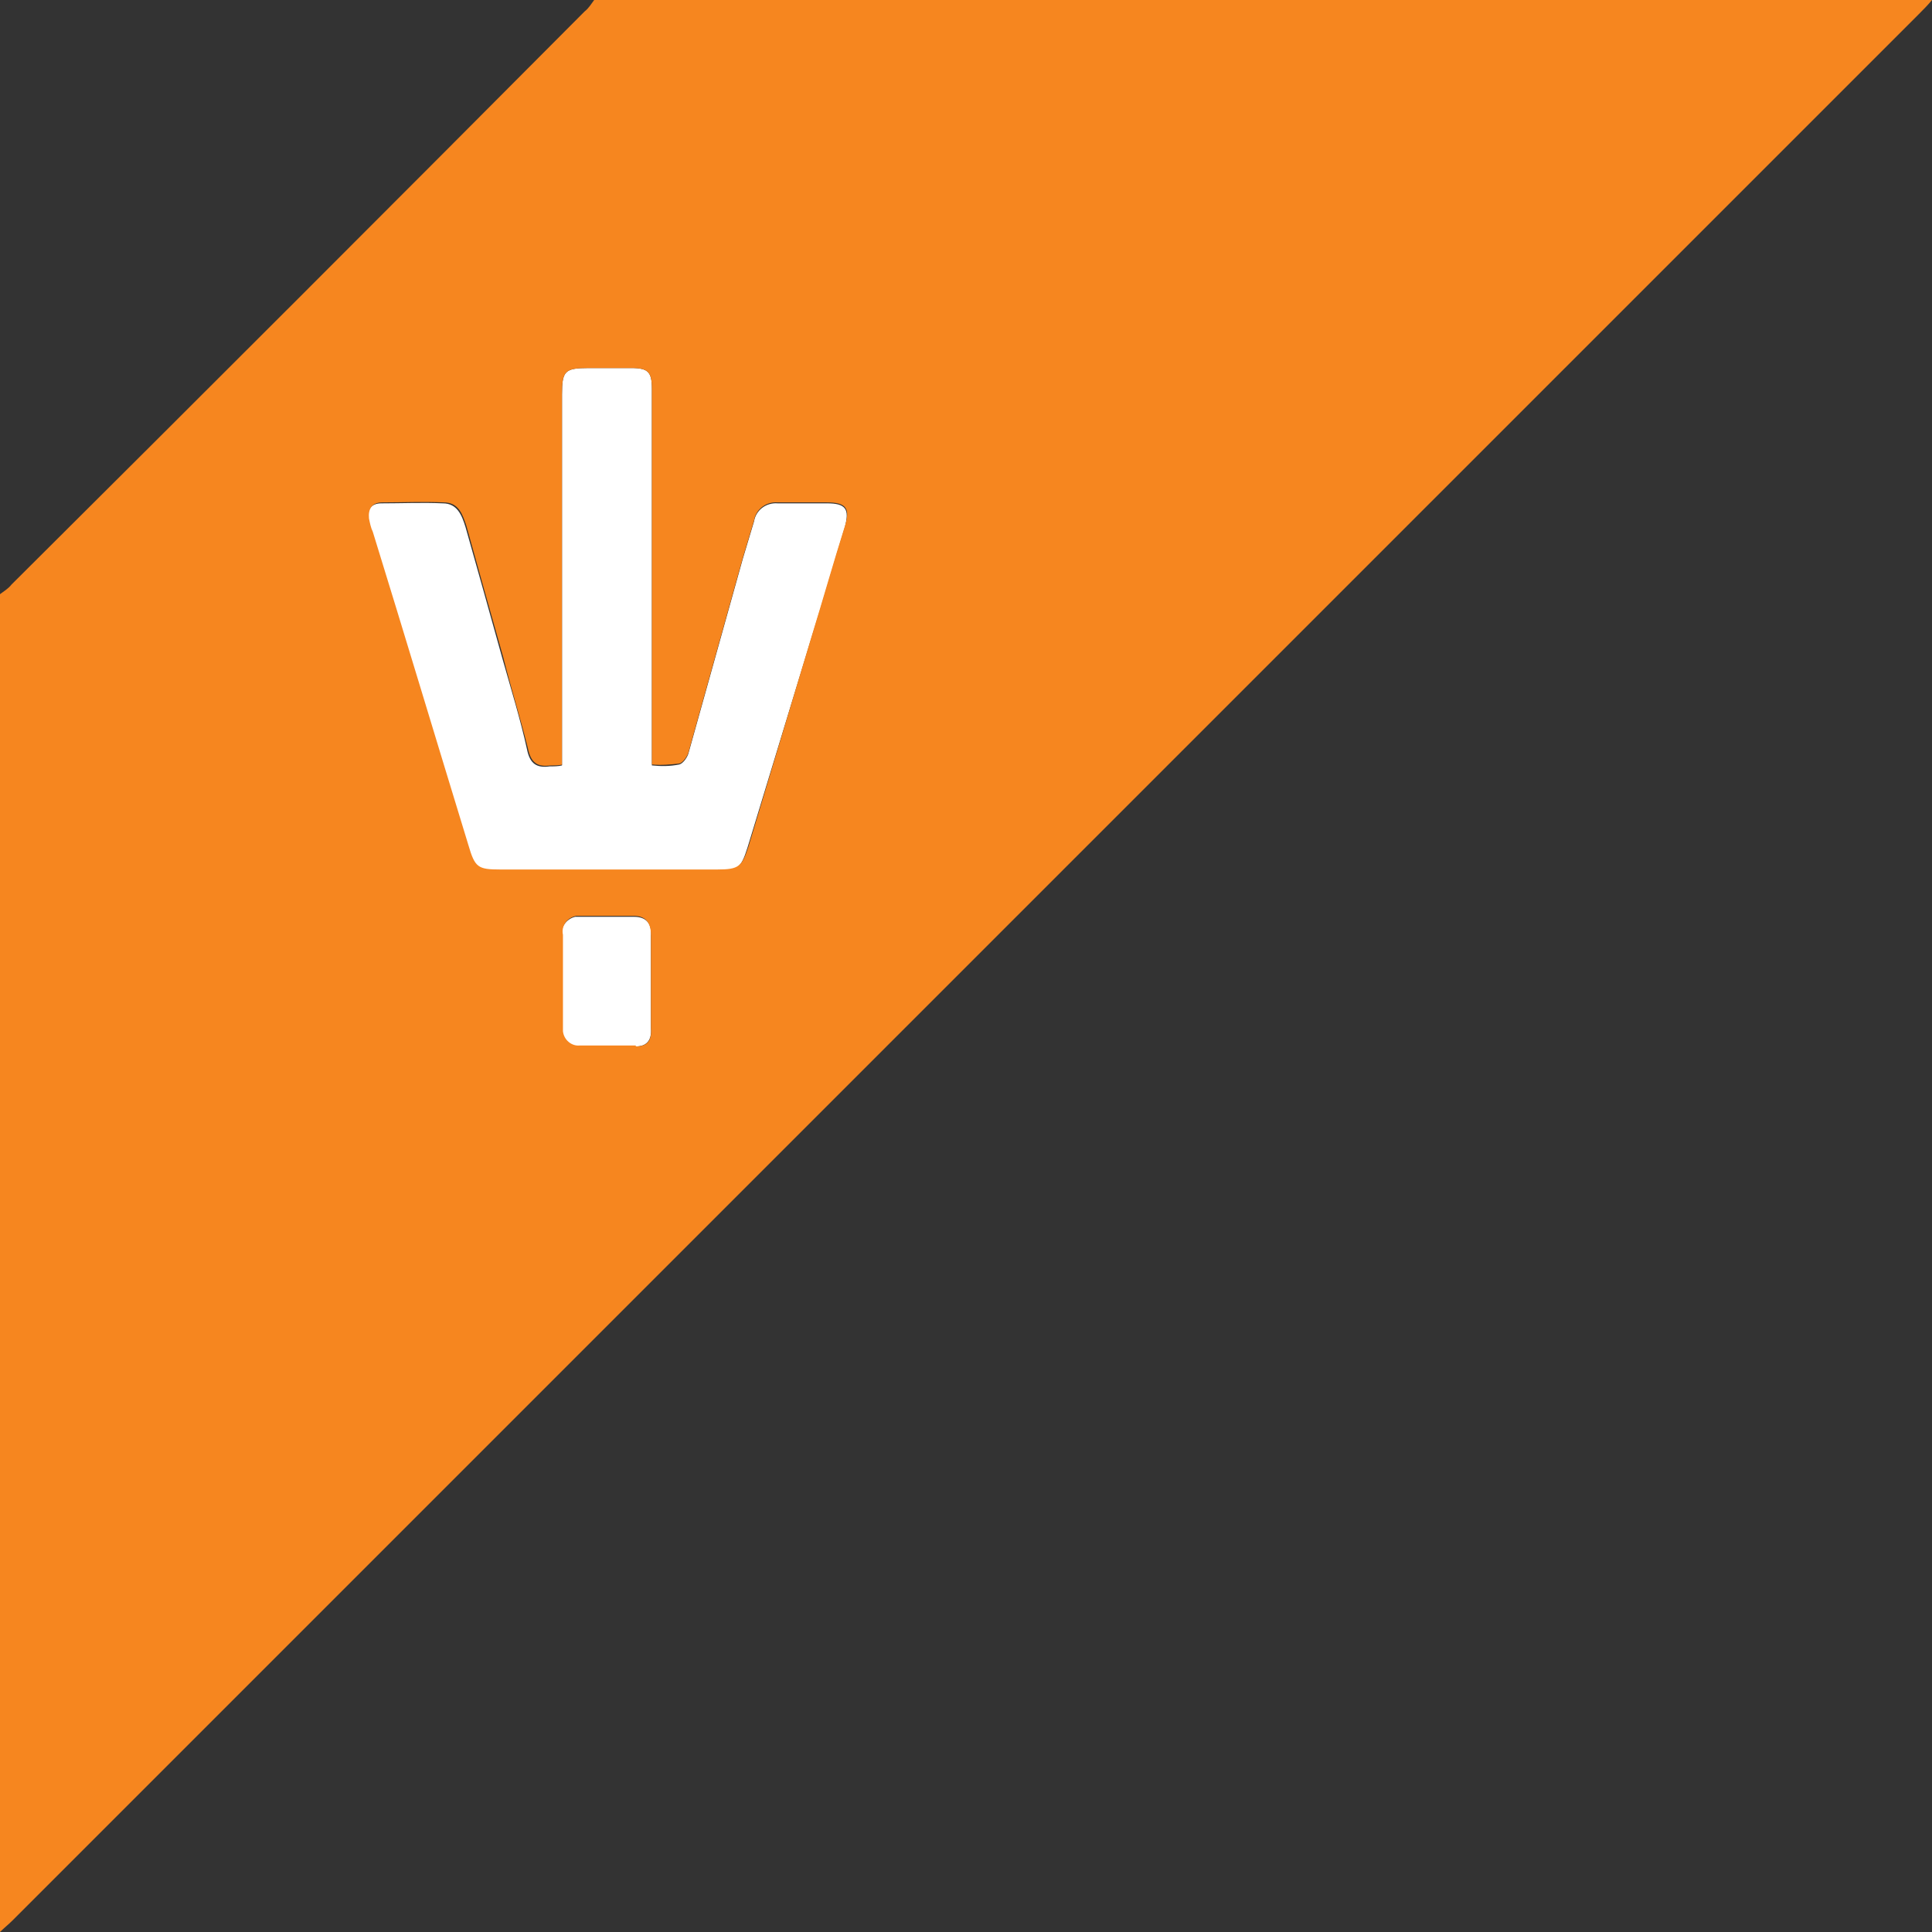
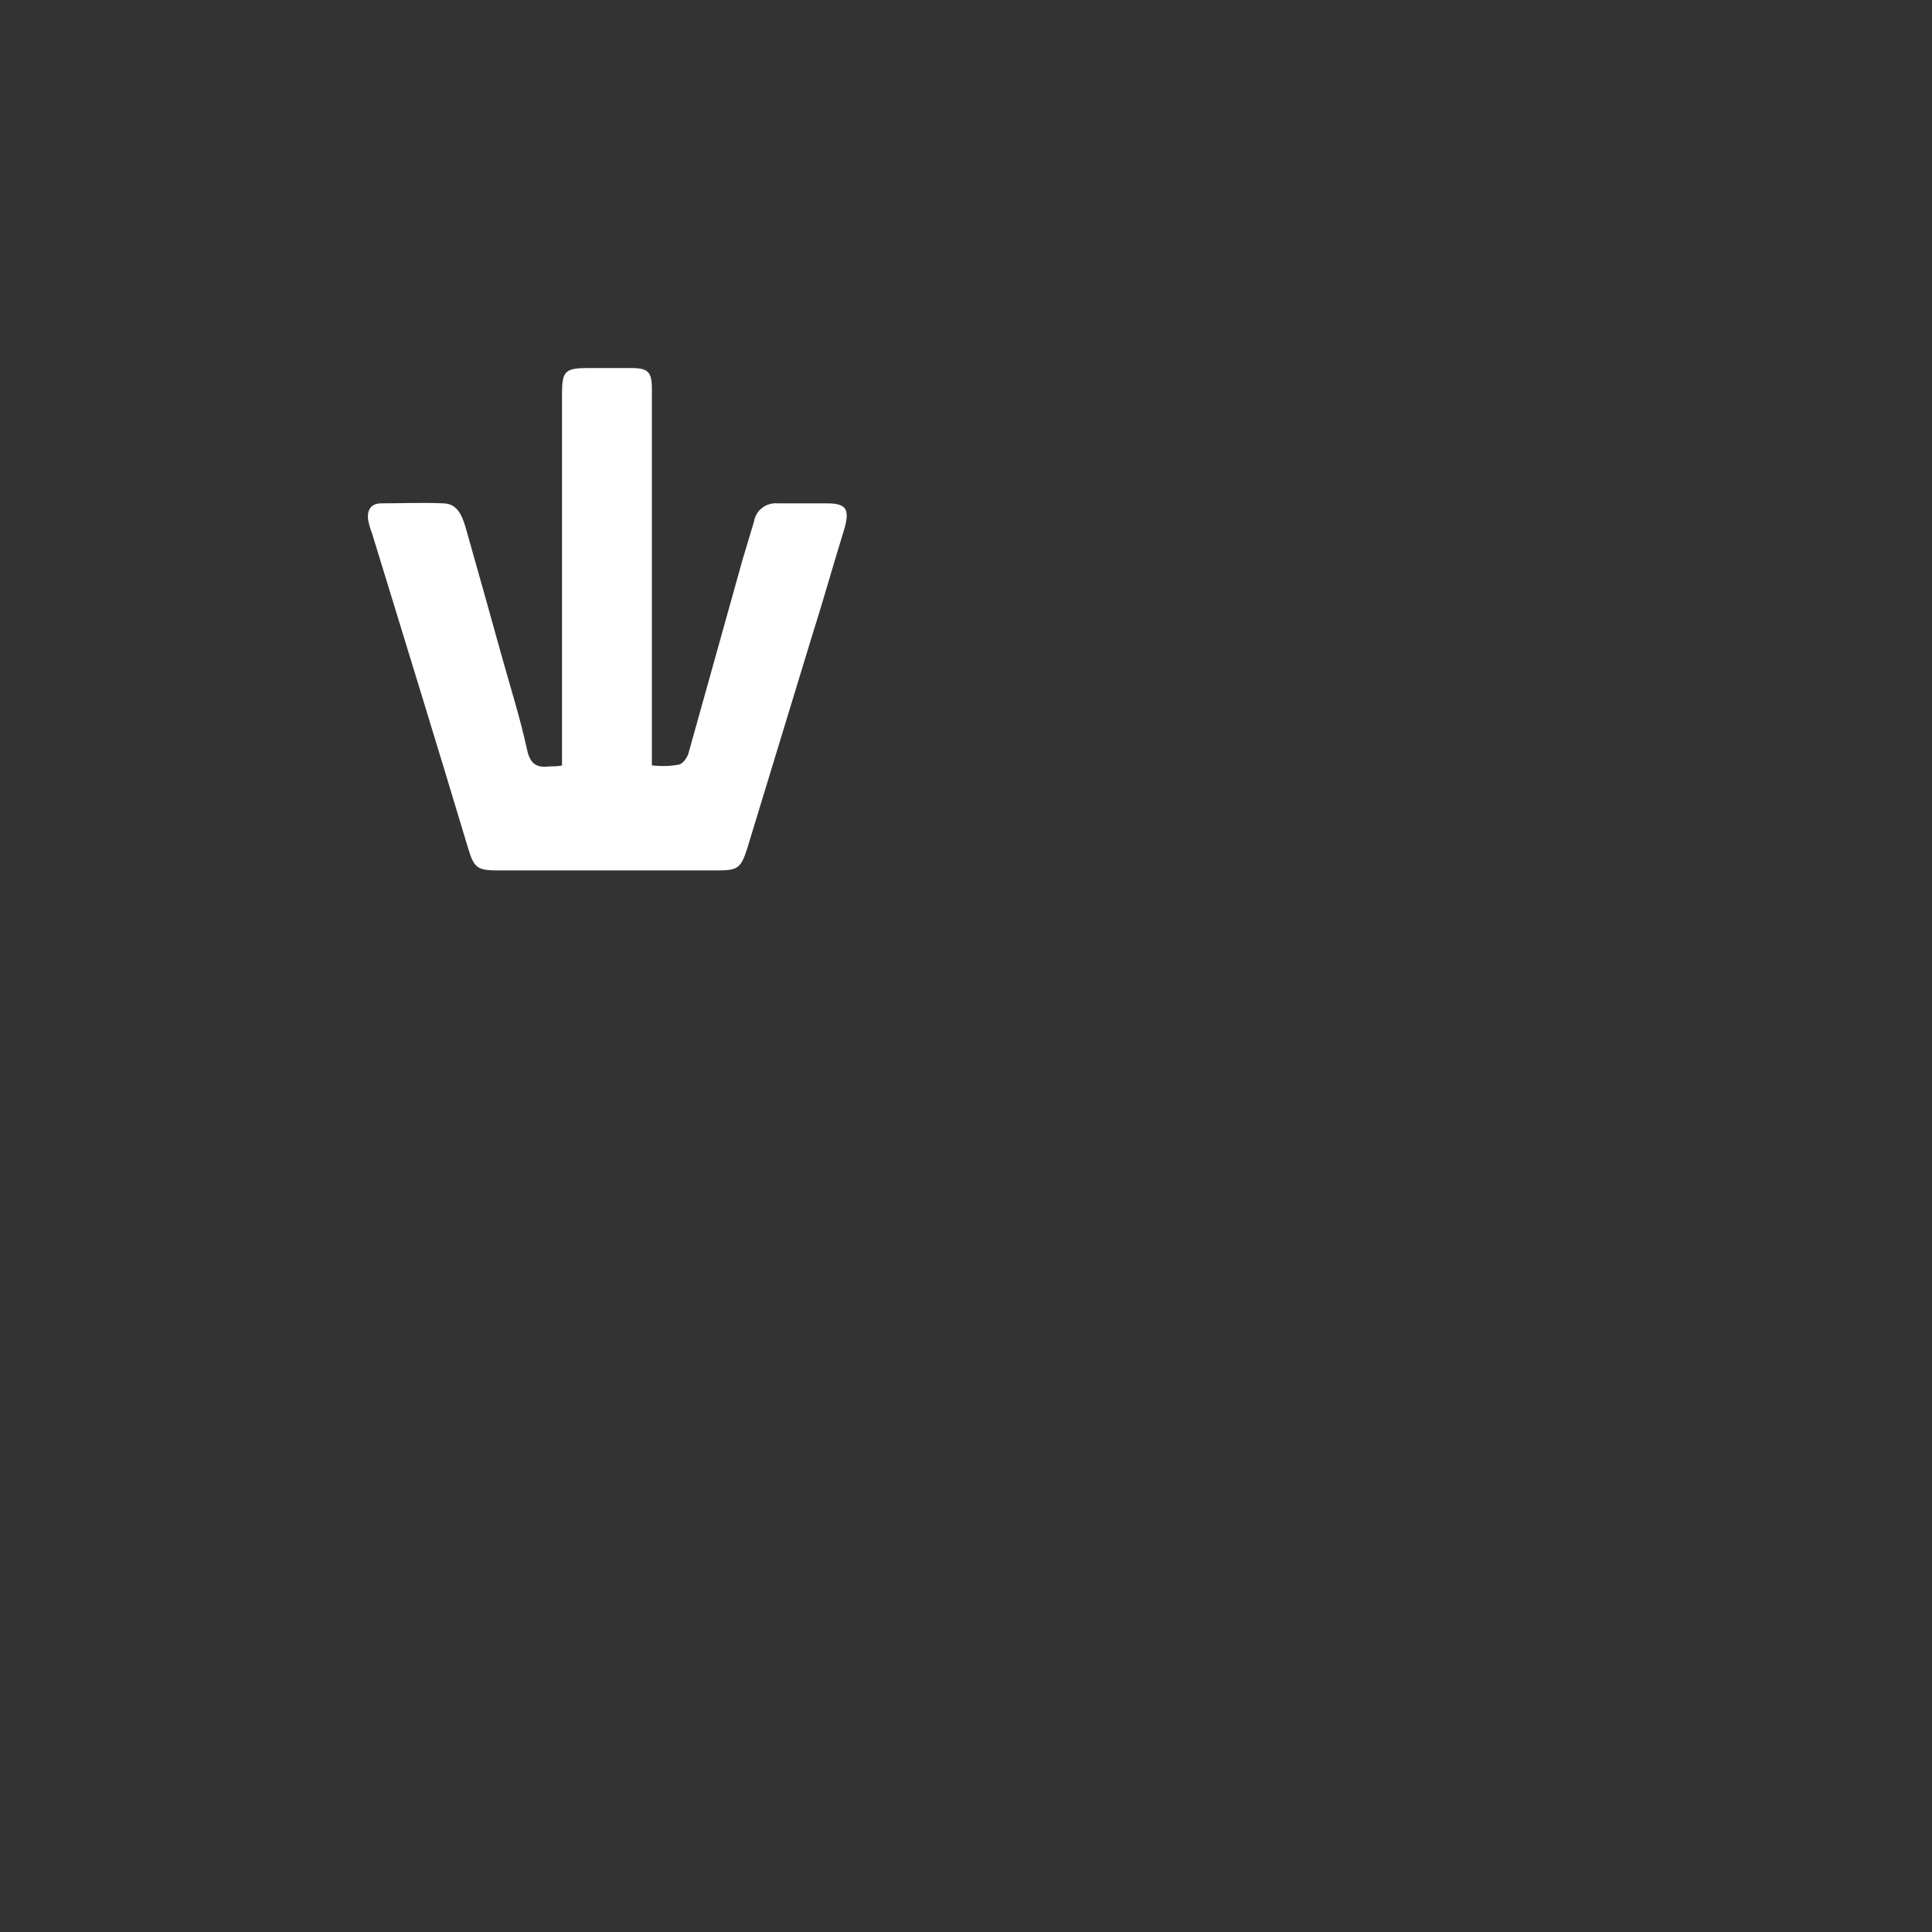
<svg xmlns="http://www.w3.org/2000/svg" version="1.1" id="Layer_1" x="0px" y="0px" viewBox="0 0 204.2 204.2" style="enable-background:new 0 0 204.2 204.2;" xml:space="preserve">
  <rect x="0" y="0" width="204.2" height="204.2" fill="#333333" stroke="none" />
  <style type="text/css">
	.st0{fill:#FFFFFF;}
	.st1{fill:#F6861F;}
</style>
  <g id="Layer_1-2">
    <g id="XMLID_1_">
      <g>
-         <path class="st0" d="M68.8,108.7c0.1,1.3-0.5,1.9-1.6,1.9h-6c-0.9,0.1-1.7-0.6-1.8-1.5c0-0.1,0-0.3,0-0.4v-9.8     c-0.2-0.9,0.5-1.8,1.4-2c0,0,0,0,0,0c0.2,0,0.3,0,0.5,0H67c1.3,0,1.9,0.7,1.8,2v4.8V108.7z" />
        <path class="st0" d="M87.4,53.2c2,0,2.4,0.6,1.9,2.5l0,0c-1.2,3.9-2.3,7.8-3.5,11.6L79,89.6c-0.7,2.2-1,2.4-3.3,2.4H52.8     c-2.4,0-2.7-0.2-3.4-2.6c-3.3-11-6.7-22-10.1-33.1c-0.2-0.5-0.3-0.9-0.4-1.4c-0.1-1,0.3-1.7,1.4-1.7c2.2,0,4.4-0.1,6.5,0     c1.5,0,2,1.2,2.4,2.5c1.3,4.6,2.6,9.2,3.9,13.9c0.9,3.2,1.9,6.4,2.6,9.6c0.3,1.5,1,2,2.4,1.8c0.4,0,0.9,0,1.3-0.1V41.7     c0-2.5,0.3-2.8,2.8-2.8h4.5c1.8,0,2.2,0.4,2.2,2.2v39.8c1,0.1,1.9,0.1,2.9-0.1c0.4-0.1,0.9-0.8,1-1.3c1.9-6.8,3.8-13.6,5.7-20.4     c0.4-1.3,0.8-2.7,1.2-4c0.2-1.2,1.3-2,2.5-1.9H87.4z" />
-         <path class="st1" d="M59.5,80.8c-0.4,0.1-0.9,0.1-1.3,0.1c-1.4,0.2-2.1-0.3-2.4-1.8c-0.8-3.2-1.8-6.4-2.6-9.6     c-1.3-4.6-2.6-9.2-3.9-13.9c-0.4-1.2-0.8-2.5-2.4-2.5c-2.2-0.1-4.4,0-6.5,0c-1.1,0-1.5,0.7-1.4,1.7c0.1,0.5,0.2,1,0.4,1.4     c3.4,11,6.7,22,10.1,33.1c0.7,2.4,1,2.6,3.4,2.6h22.9c2.3,0,2.6-0.3,3.3-2.4l6.7-22.3c1.2-3.9,2.3-7.8,3.5-11.6l0,0     c0.6-1.9,0.1-2.5-1.9-2.5h-5.2c-1.2-0.1-2.3,0.7-2.5,1.9c-0.4,1.3-0.8,2.7-1.2,4c-1.9,6.8-3.8,13.6-5.7,20.4     c-0.1,0.5-0.6,1.2-1,1.3c-0.9,0.1-1.9,0.2-2.9,0.1V41.1c0-1.8-0.4-2.2-2.2-2.2h-4.5c-2.5,0-2.8,0.3-2.8,2.8V80.8z M62.8,0h141.4     c-0.4,0.5-0.9,1-1.4,1.5L20.1,184.2L1.3,203c-0.4,0.4-0.9,0.8-1.3,1.2V62.8c0.4-0.3,0.9-0.6,1.2-1C21.5,41.6,41.6,21.5,61.8,1.2     C62.2,0.9,62.5,0.4,62.8,0z M67.2,110.6c1.2,0,1.7-0.6,1.6-1.9v-5.1v-4.8c0-1.3-0.6-2-1.8-2h-5.6c-0.2,0-0.3,0-0.5,0c0,0,0,0,0,0     c-1,0.2-1.6,1.1-1.4,2v9.8c0,0.1,0,0.3,0,0.4c0.1,0.9,0.9,1.6,1.8,1.5H67.2z" />
      </g>
      <g>
		</g>
    </g>
  </g>
</svg>